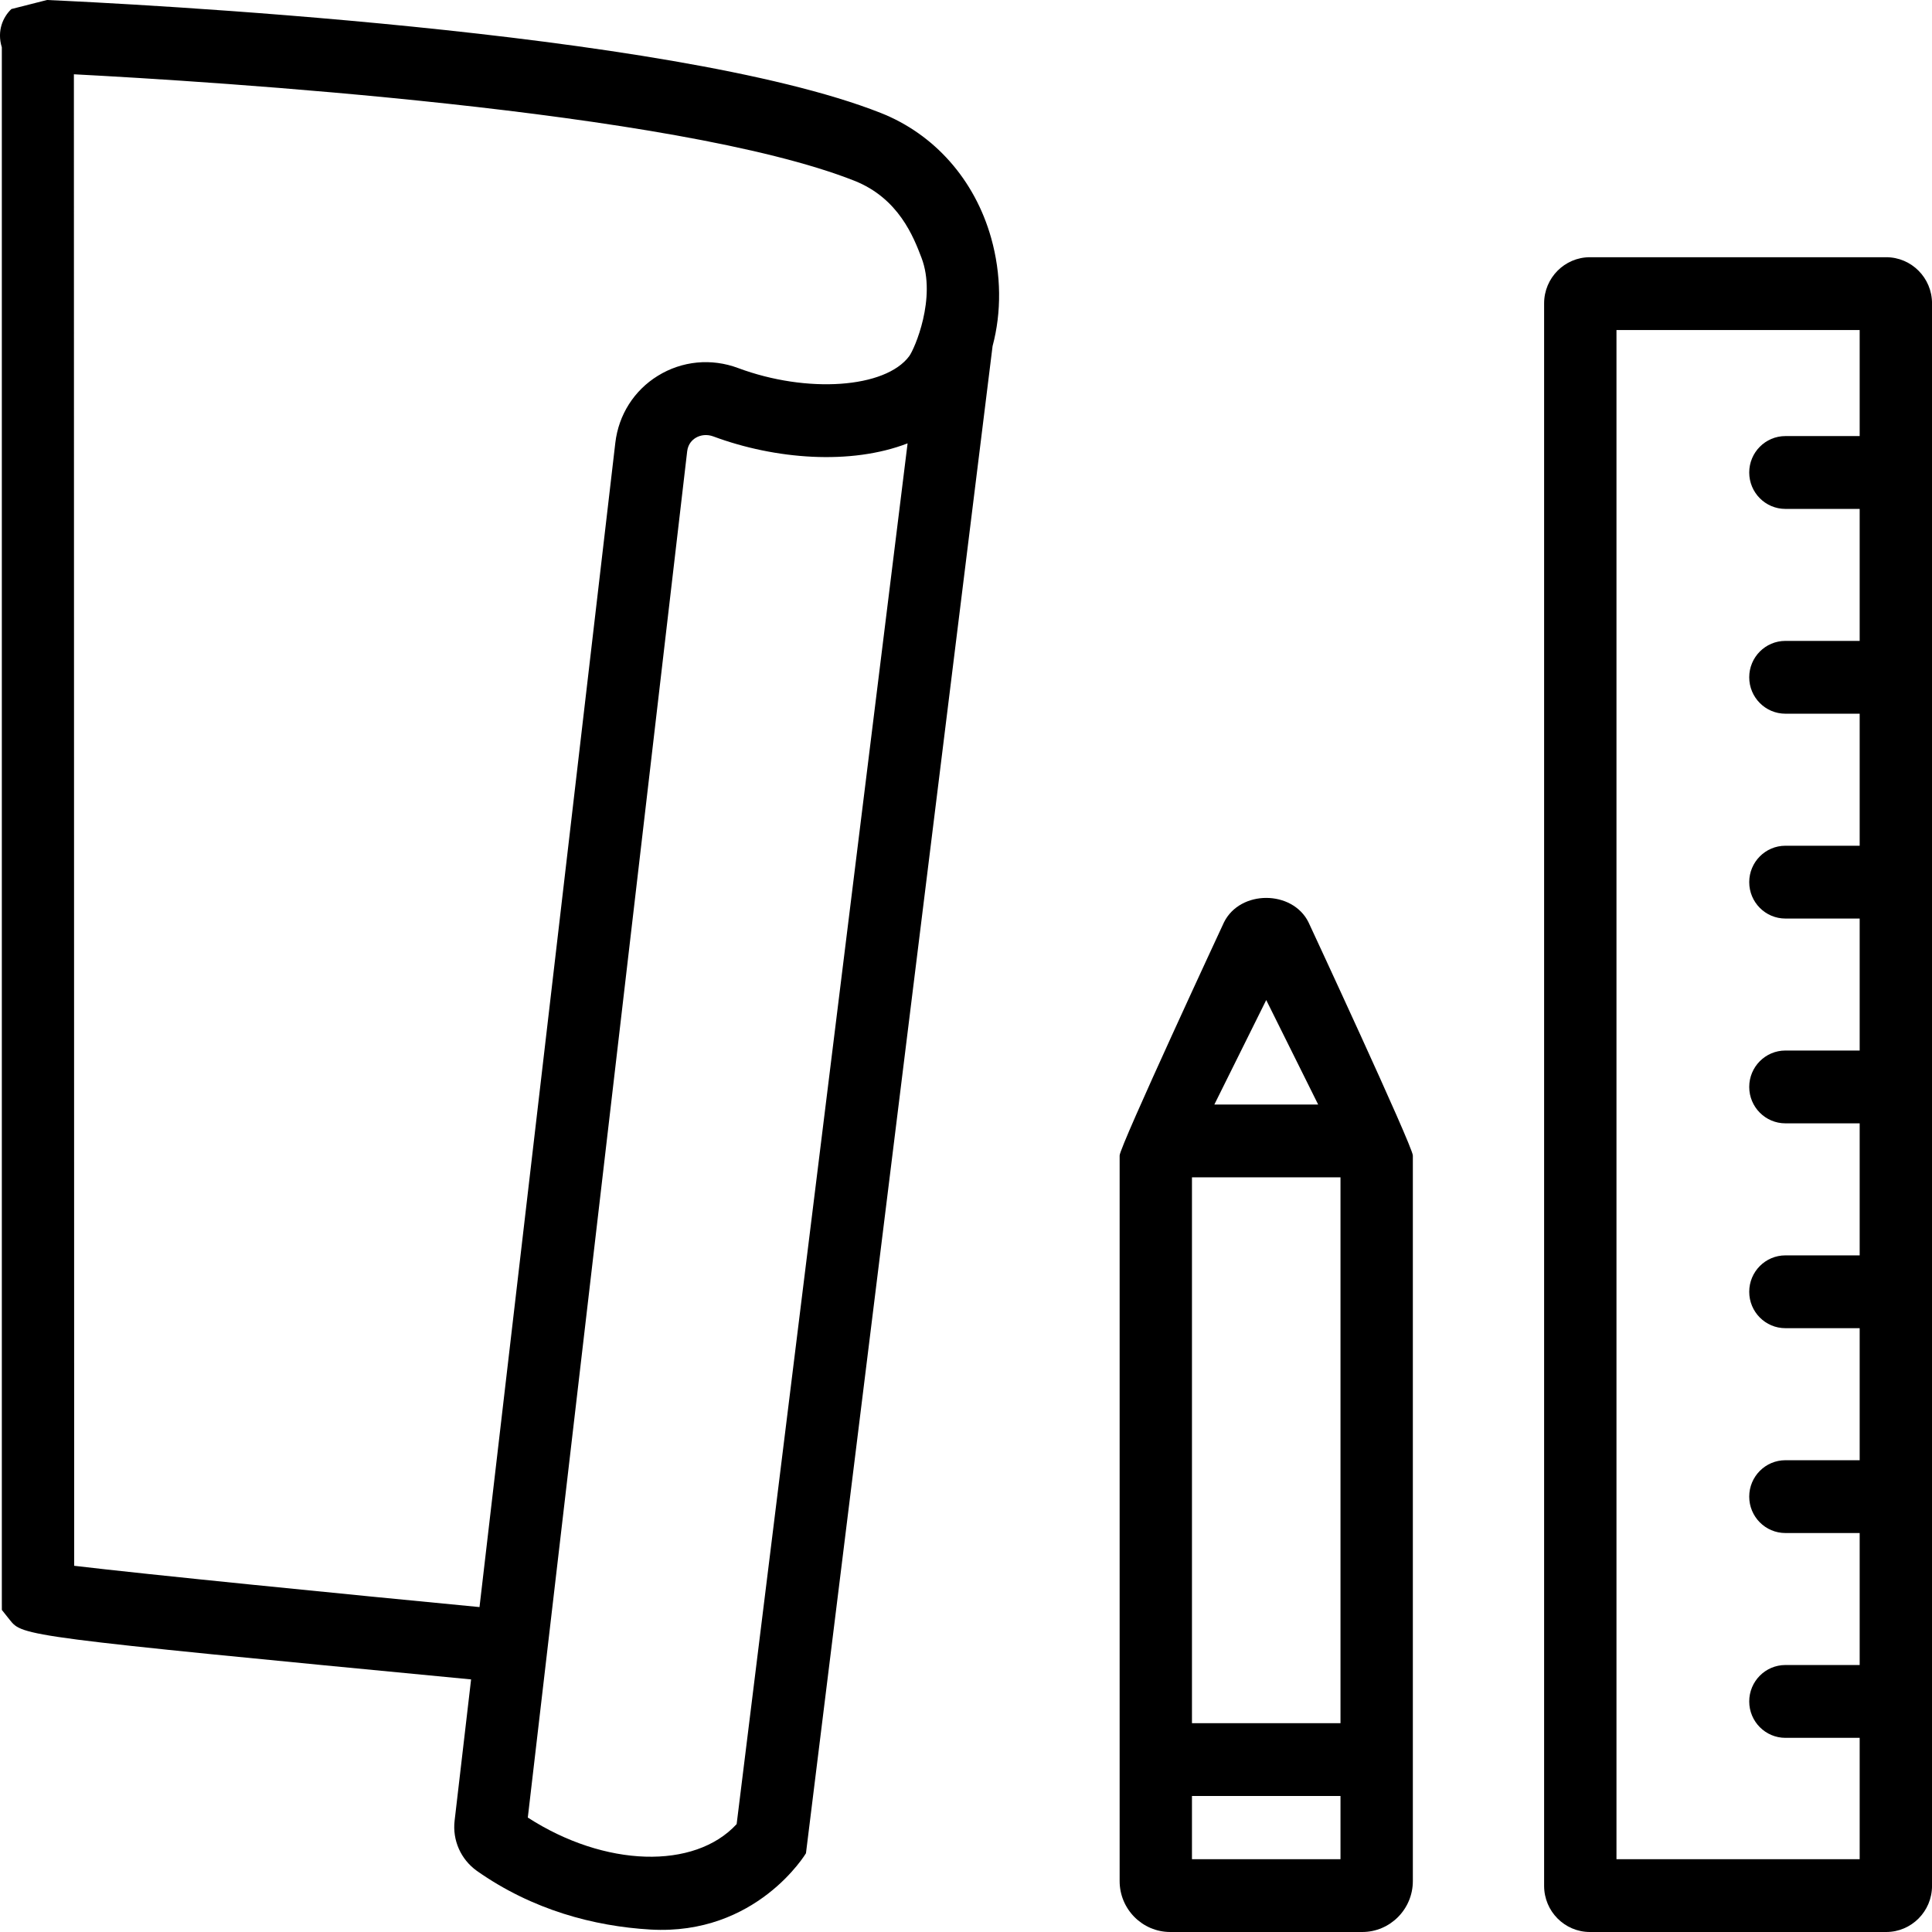
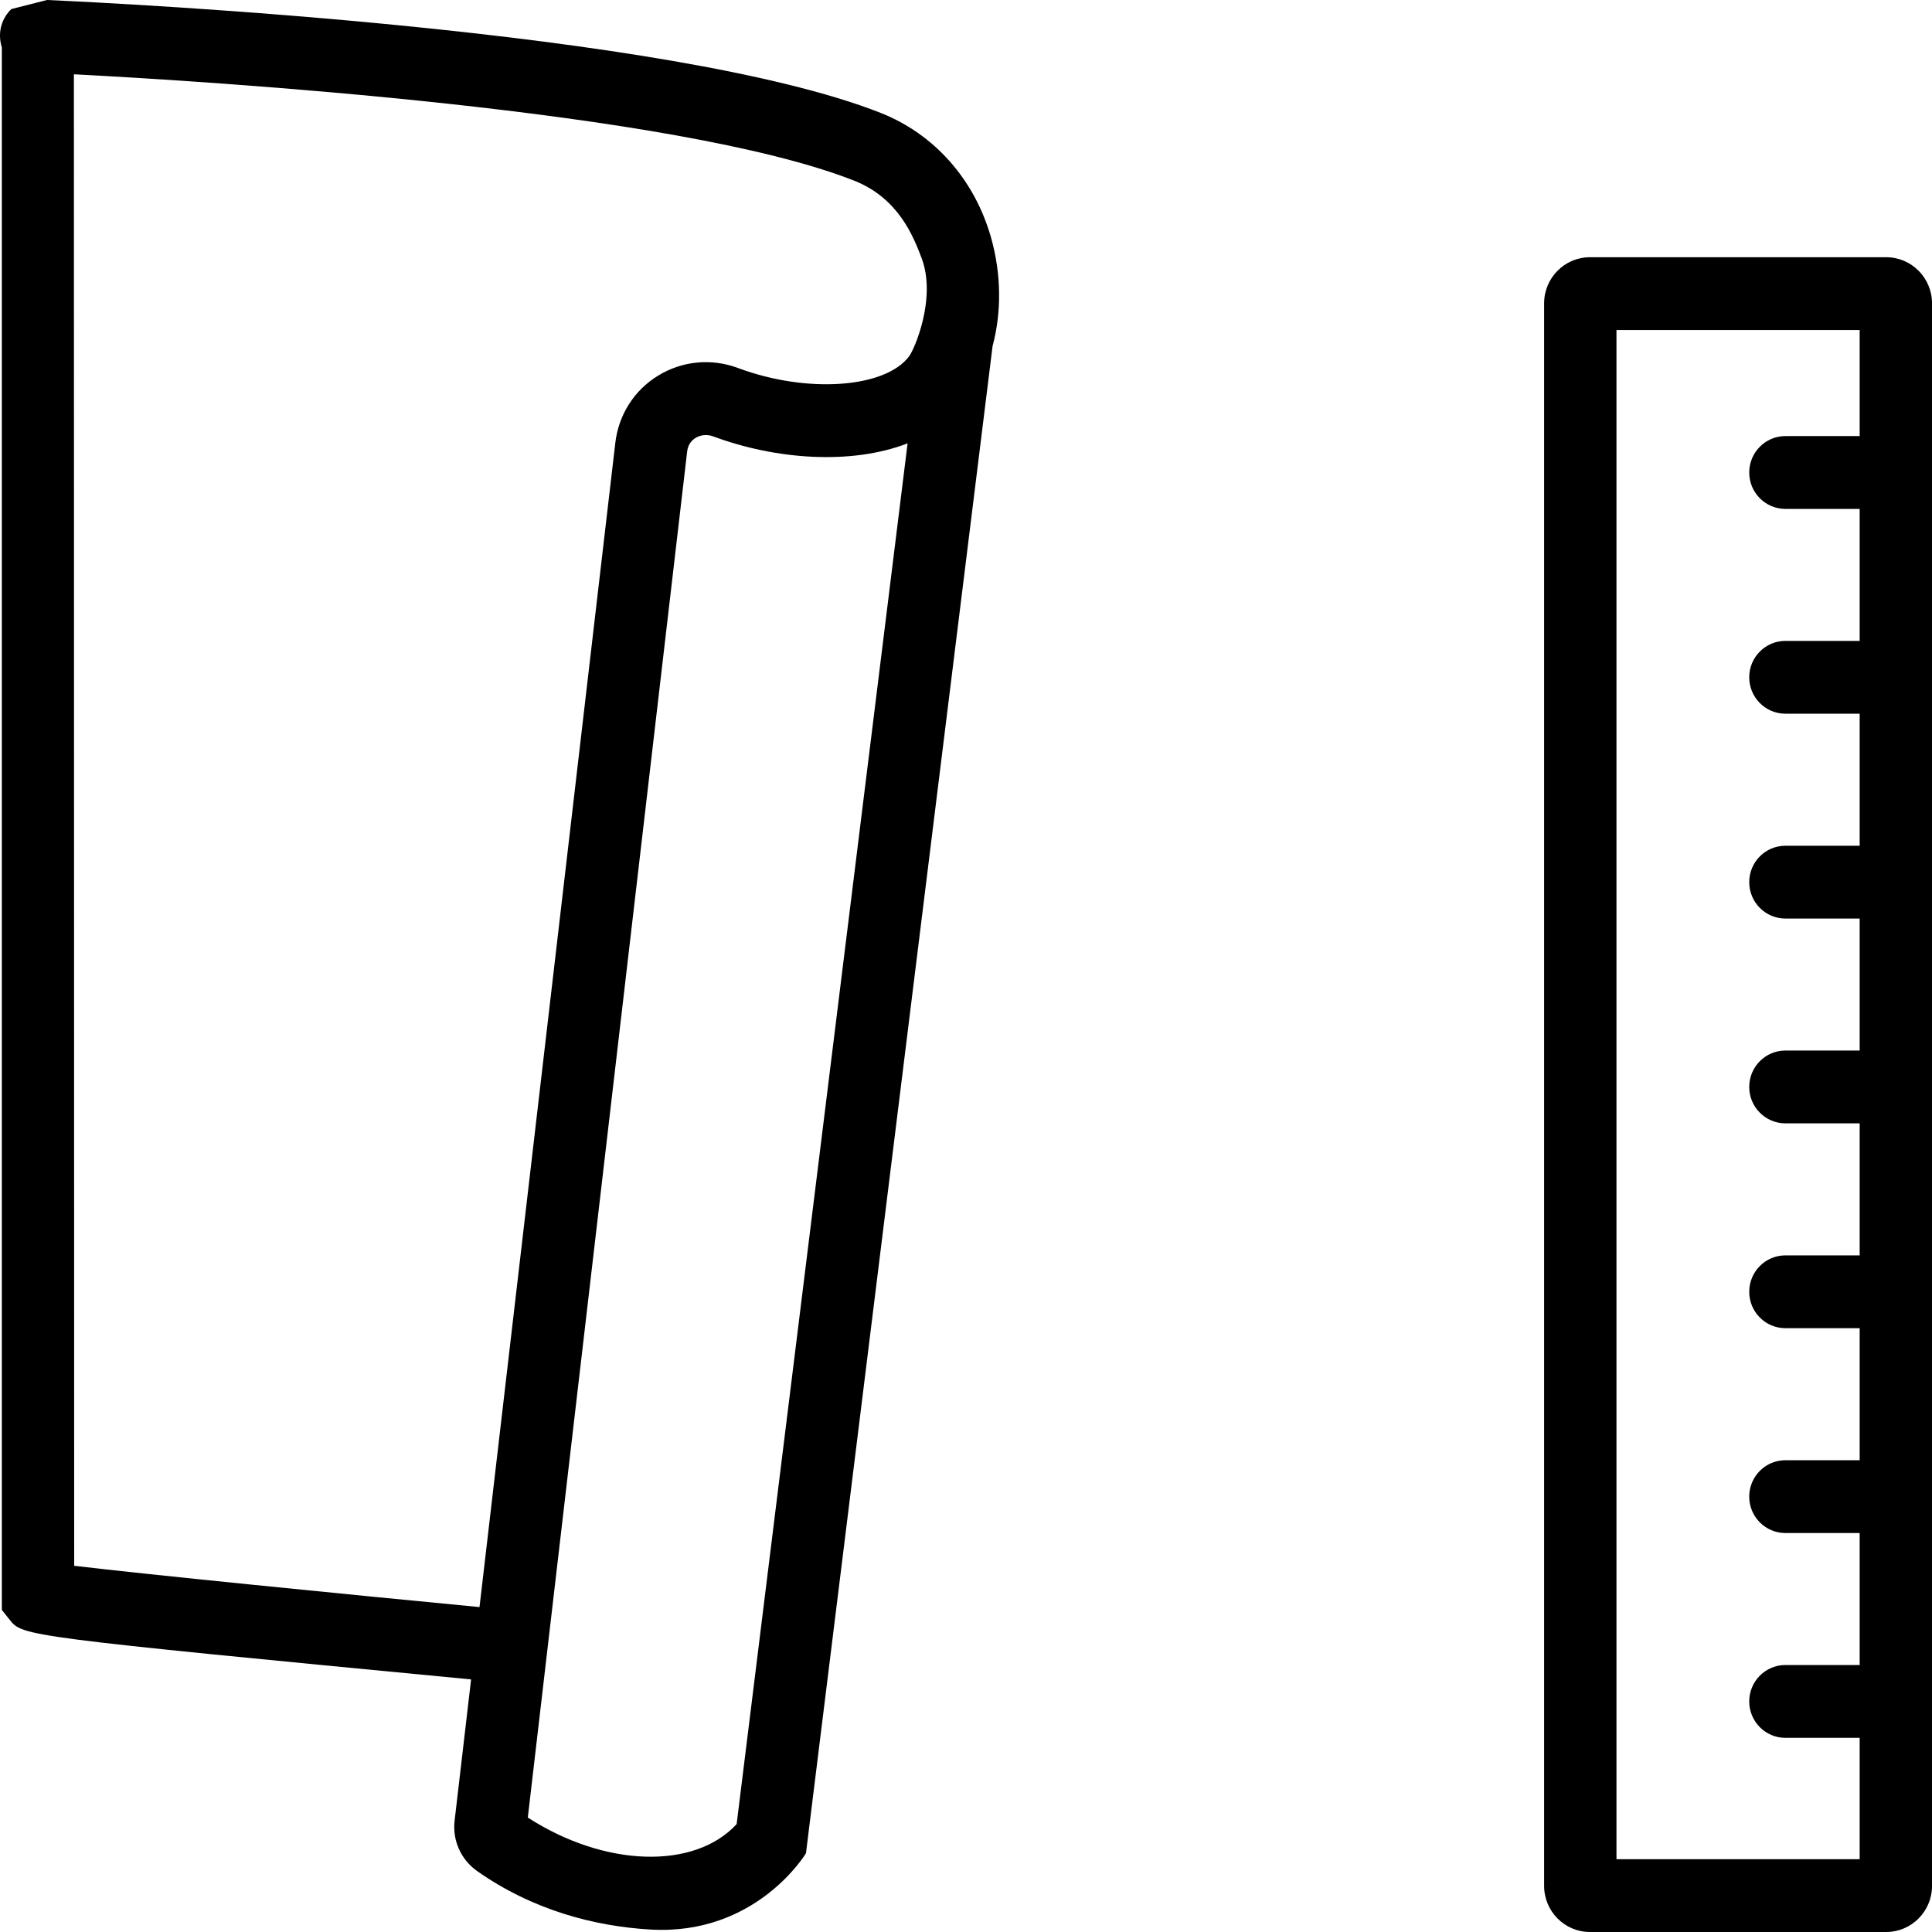
<svg xmlns="http://www.w3.org/2000/svg" width="73" height="73" viewBox="0 0 73 73" fill="none">
  <g id="Group">
    <path id="Vector" d="M33.273 4.265C25.359 1.145 4.584 0.125 1.776 0L0.43 0.342C0.118 0.638 -0.125 1.161 0.069 1.789V60.345L0.07 60.831L0.37 61.208C0.854 61.816 0.868 61.834 17.8 63.456L17.177 68.796C17.091 69.532 17.41 70.254 18.015 70.688C20.119 72.171 22.45 72.782 24.571 72.907C28.589 73.143 30.453 70.025 30.453 70.025L37.504 13.078C37.845 11.806 37.838 10.366 37.449 8.987C36.828 6.787 35.306 5.067 33.273 4.265ZM27.834 68.923C26.239 70.656 22.848 70.552 19.943 68.676L25.965 17.051C25.998 16.775 26.156 16.625 26.282 16.546C26.479 16.426 26.722 16.406 26.949 16.489C29.293 17.361 32.147 17.581 34.293 16.752L27.834 68.923ZM34.354 13.458C33.452 14.67 30.495 14.876 27.896 13.909C26.878 13.527 25.769 13.635 24.854 14.201C23.958 14.753 23.374 15.675 23.25 16.729L18.118 60.723C13.019 60.234 5.552 59.491 2.803 59.163L2.792 2.807C7.912 3.074 25.53 4.167 32.276 6.827C33.96 7.491 34.521 8.961 34.818 9.739C35.397 11.256 34.553 13.191 34.354 13.458Z" fill="black" />
    <path id="Vector_2" d="M60.075 73H71.269C72.224 73 73.001 72.219 73.001 71.257V11.462C73.001 10.5 72.224 9.719 71.269 9.719H60.075C59.12 9.719 58.344 10.5 58.344 11.462V71.257C58.344 72.219 59.12 73 60.075 73ZM61.078 12.47H70.267V16.477H67.461C66.706 16.477 66.094 17.094 66.094 17.853C66.094 18.613 66.706 19.229 67.461 19.229H70.267V24.216H67.461C66.706 24.216 66.094 24.832 66.094 25.591C66.094 26.351 66.706 26.967 67.461 26.967H70.267V31.956H67.461C66.706 31.956 66.094 32.572 66.094 33.331C66.094 34.091 66.706 34.707 67.461 34.707H70.267V39.694H67.461C66.706 39.694 66.094 40.31 66.094 41.07C66.094 41.829 66.706 42.445 67.461 42.445H70.267V47.434H67.461C66.706 47.434 66.094 48.05 66.094 48.81C66.094 49.569 66.706 50.185 67.461 50.185H70.267V55.174H67.461C66.706 55.174 66.094 55.79 66.094 56.55C66.094 57.309 66.706 57.925 67.461 57.925H70.267V62.912H67.461C66.706 62.912 66.094 63.529 66.094 64.288C66.094 65.047 66.706 65.664 67.461 65.664H70.267V70.249H61.078V12.47Z" fill="black" />
-     <path id="Vector_3" d="M49.439 34.843C48.83 33.625 46.862 33.618 46.249 34.847C46.249 34.847 42.305 43.324 42.305 43.66V71.075C42.305 72.137 43.163 73 44.219 73H51.471C52.525 73 53.384 72.137 53.384 71.075V43.66C53.384 43.324 49.439 34.843 49.439 34.843ZM45.038 44.485H50.65V65.11H45.038V44.485ZM47.844 37.786L49.806 41.734H45.884L47.844 37.786ZM50.65 70.249H45.038V67.861H50.65V70.249Z" fill="black" />
  </g>
</svg>